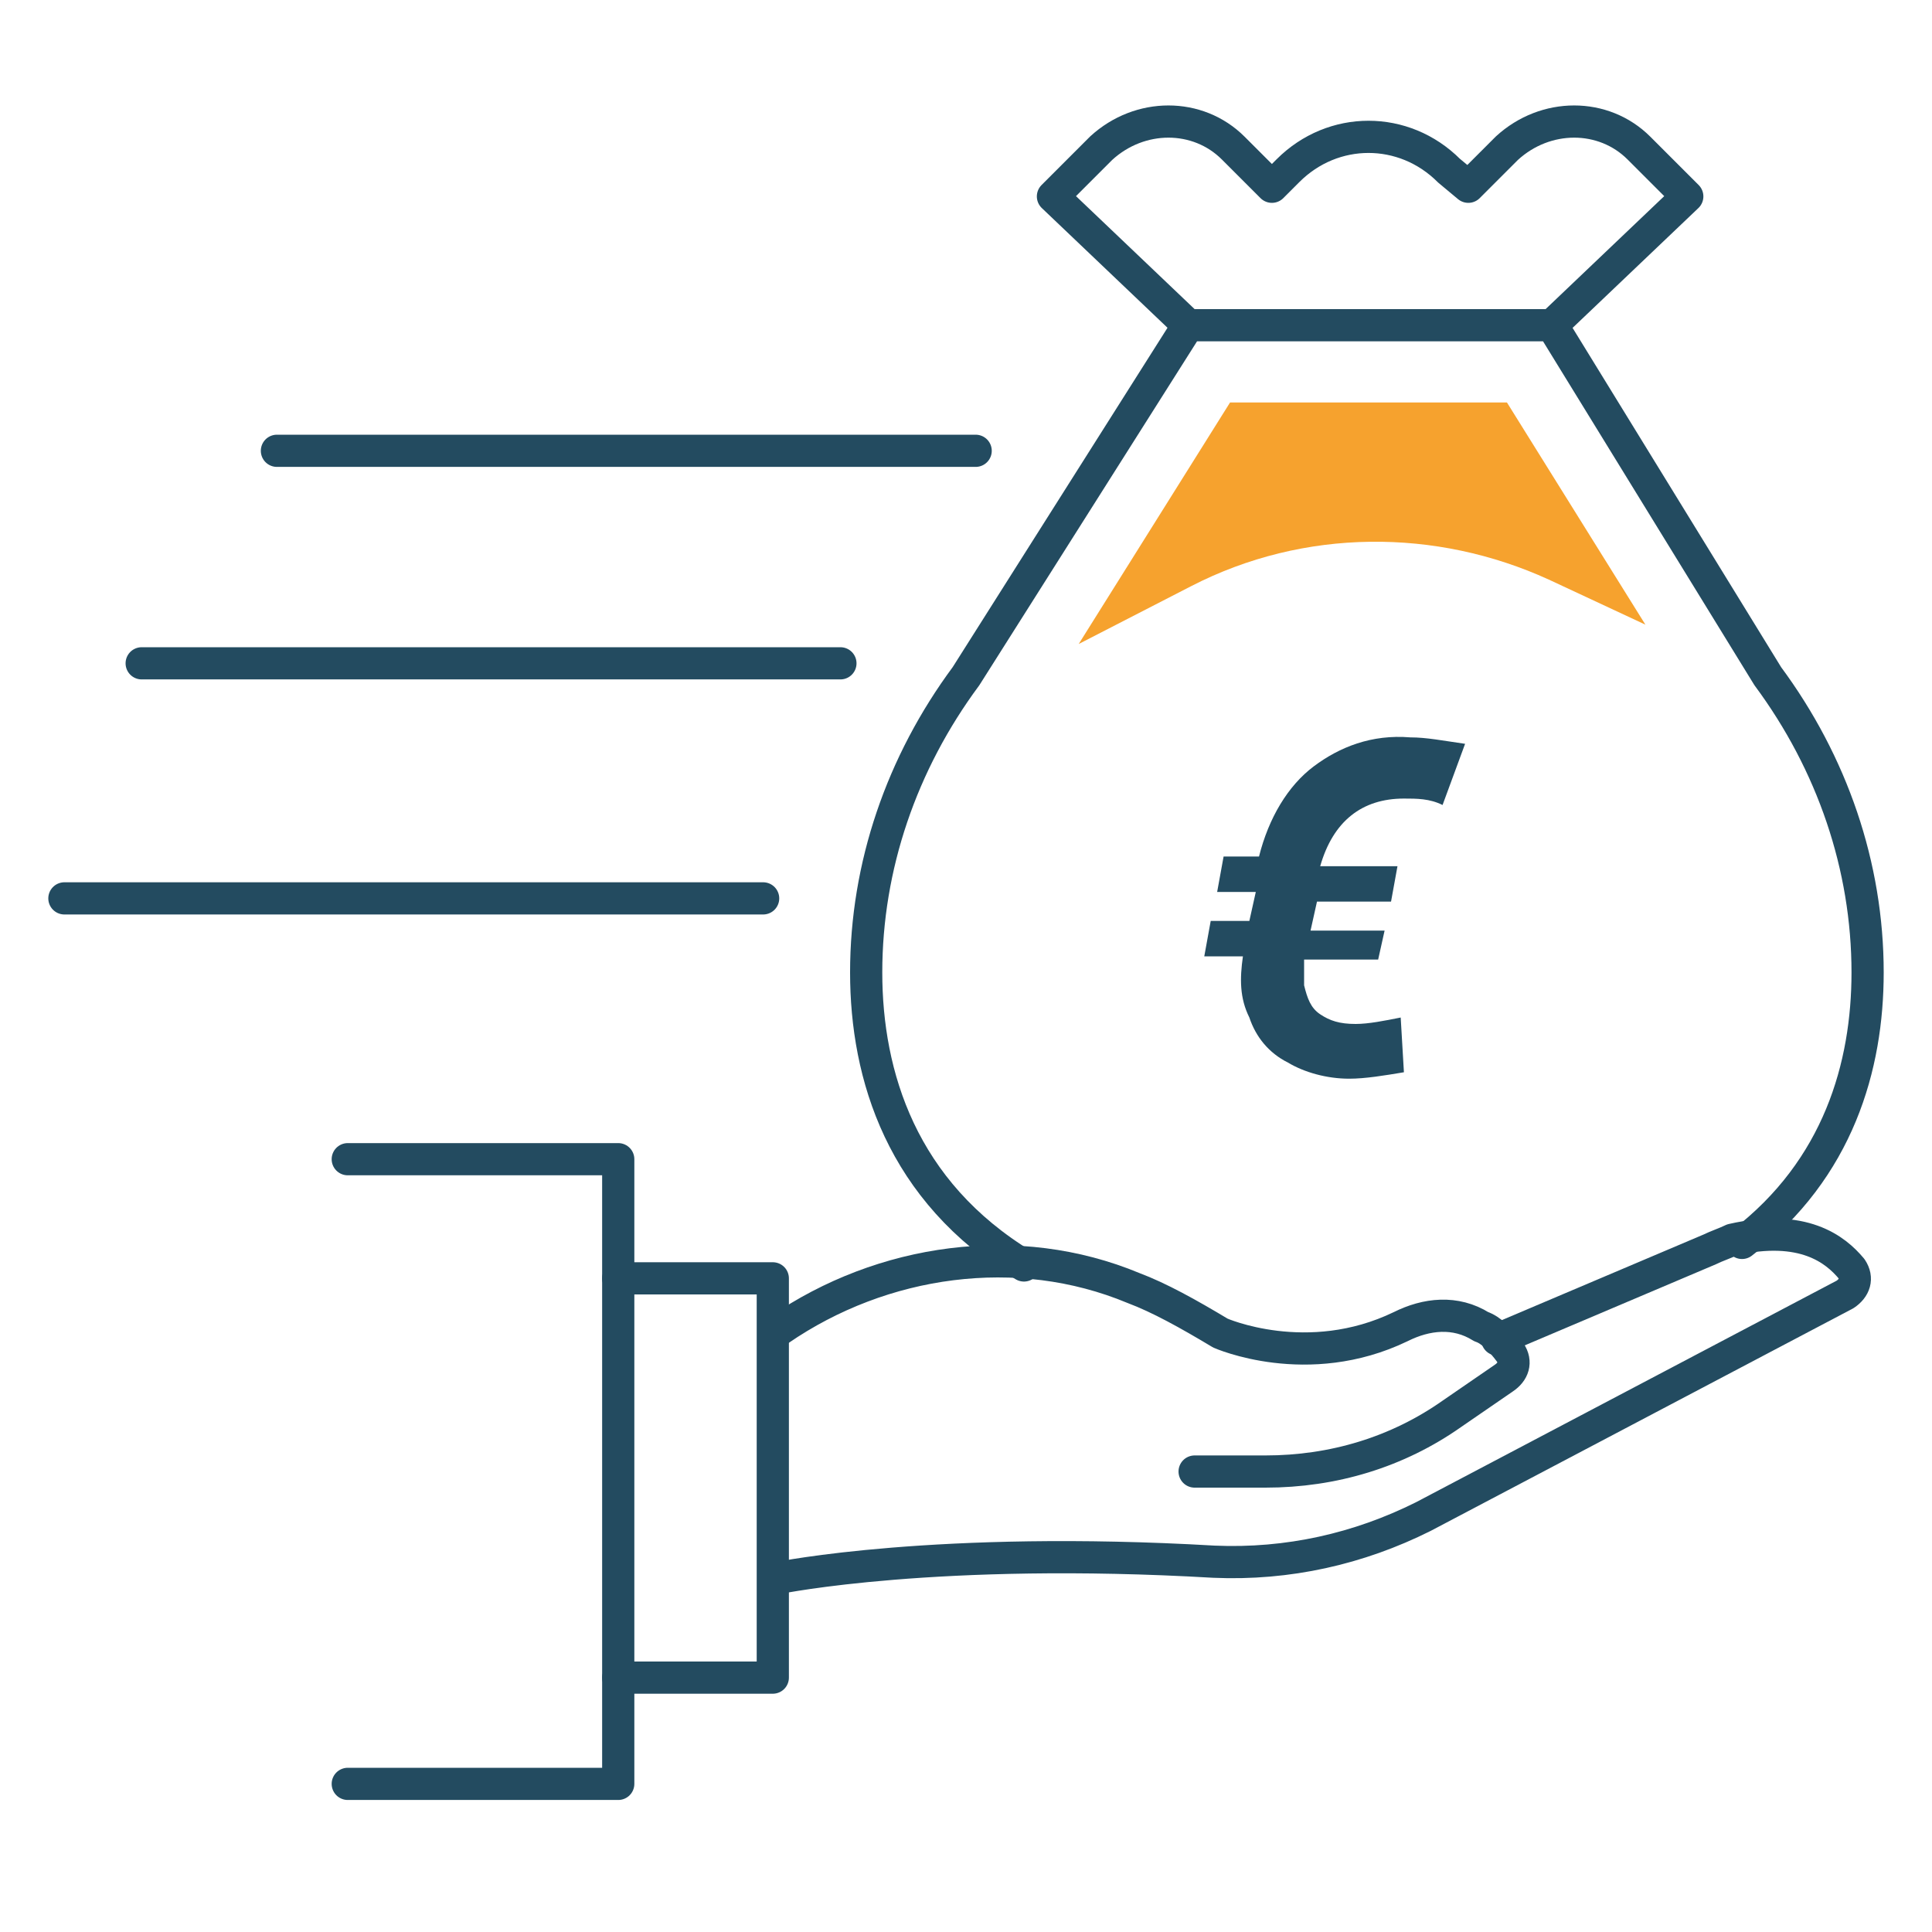
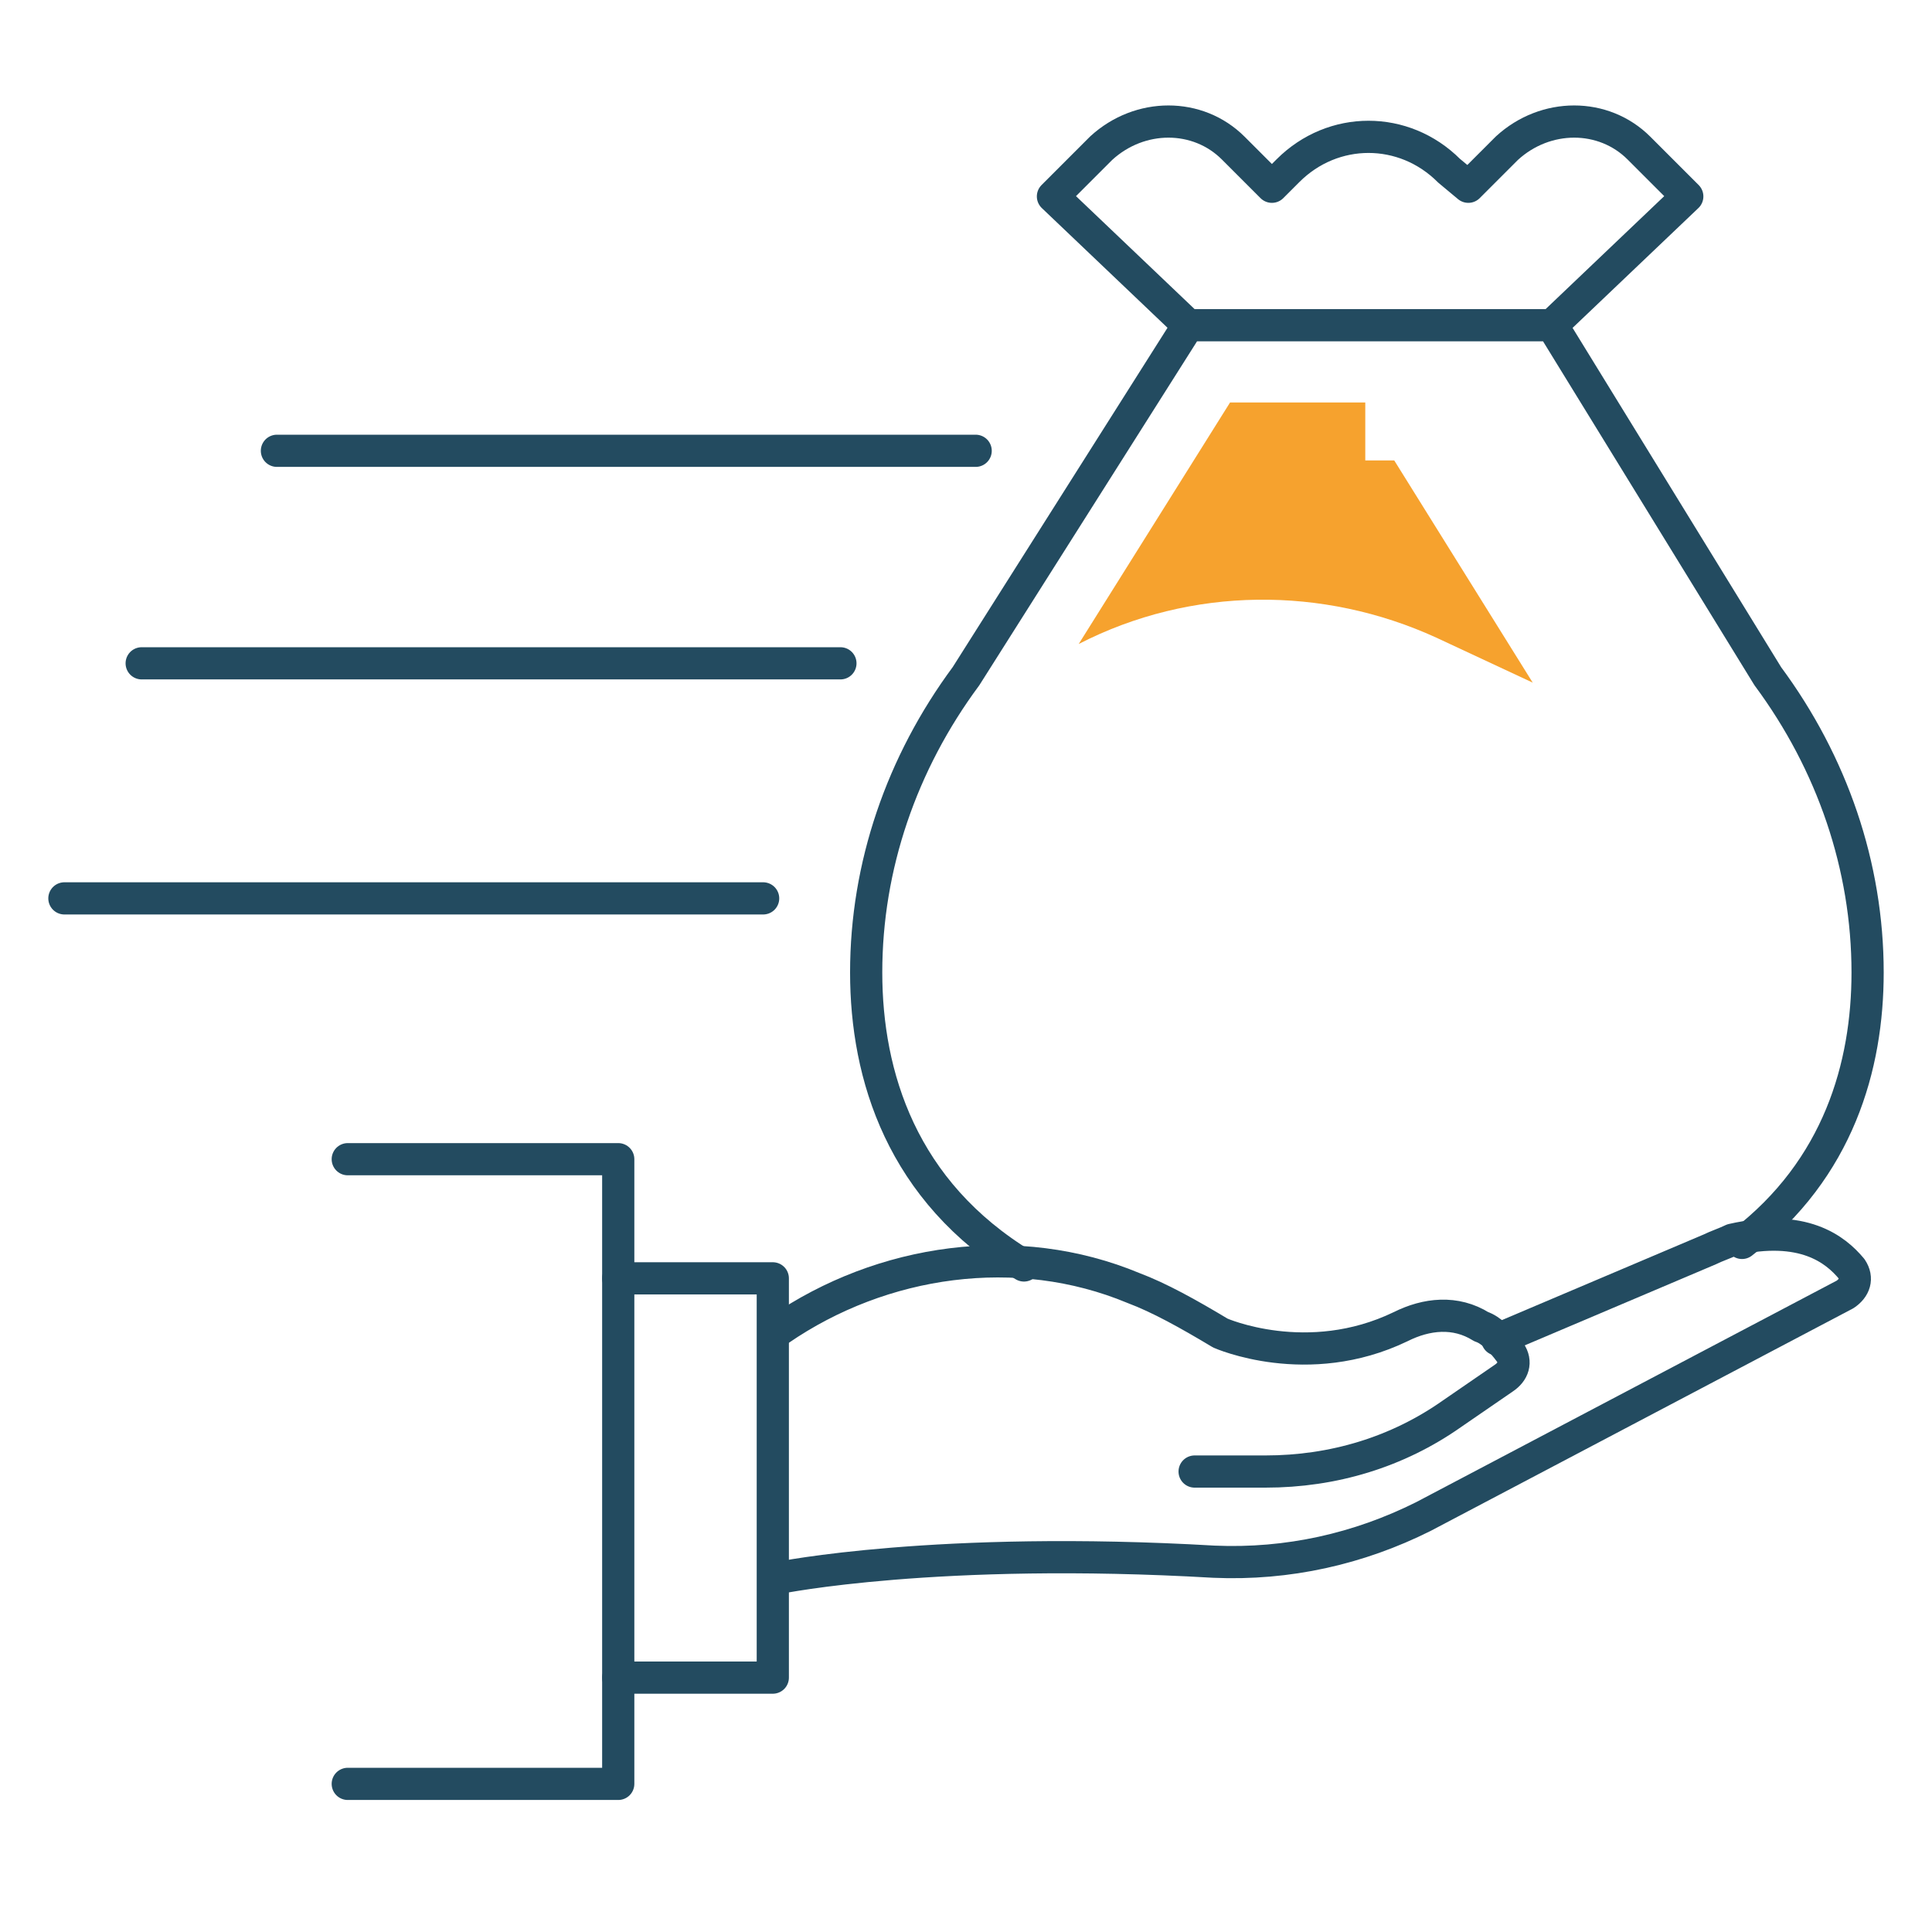
<svg xmlns="http://www.w3.org/2000/svg" version="1.0" x="0px" y="0px" viewBox="0 0 60 60" style="enable-background:new 0 0 60 60;" xml:space="preserve">
  <style type="text/css">
	.st0{display:none;}
	.st1{display:inline;fill:#234B60;}
	.st2{fill:none;stroke:#234B60;stroke-linecap:round;stroke-linejoin:round;stroke-miterlimit:10;}
	.st3{fill:#00B1B5;}
	.st4{fill:none;stroke:#234B60;stroke-linecap:round;stroke-linejoin:round;}
	.st5{fill:none;stroke:#234B60;stroke-linecap:round;stroke-linejoin:round;stroke-dasharray:0,3.401;}
	.st6{fill:none;stroke:#234B60;stroke-linecap:round;stroke-miterlimit:10;}
	.st7{fill:none;stroke:#234B60;stroke-linejoin:round;stroke-miterlimit:10;}
	.st8{fill:none;stroke:#FFFFFF;stroke-width:1.2;stroke-linecap:round;stroke-linejoin:round;stroke-miterlimit:10;}
	.st9{fill:none;stroke:#FFFFFF;stroke-width:1.2;stroke-linecap:round;stroke-miterlimit:10;}
	.st10{fill:none;stroke:#234B60;stroke-width:2;stroke-linecap:round;stroke-linejoin:round;stroke-miterlimit:10;}
	.st11{fill:none;stroke:#234B60;stroke-width:2;stroke-linejoin:round;stroke-miterlimit:10;}
	.st12{fill:none;stroke:#234B60;stroke-width:2;stroke-linecap:round;stroke-miterlimit:10;}
	.st13{fill:#234B60;}
	.st14{fill:#F6A02D;}
	.st15{fill:#F6A22E;}
	.st16{fill:#00B2B6;}
</style>
  <g id="Laag_3" class="st0">
</g>
  <g id="Laag_1">
    <path class="st2" d="M54.1,38.6c3-2.3,3.9-5.5,3.9-8.4c0-3.3-1.1-6.5-3.1-9.2l-6.7-10.9h-5.7h-5.6L30,21c-2,2.7-3.1,5.9-3.1,9.2   c0,3.2,1.1,6.8,4.9,9.1" />
    <path class="st2" d="M48.2,10.1l4.2-4l-1.5-1.5c-1.1-1.1-2.9-1.1-4.1,0l-1.2,1.2L45,5.3c-1.4-1.4-3.6-1.4-5,0l-0.5,0.5l-1.2-1.2   c-1.1-1.1-2.9-1.1-4.1,0l-1.5,1.5l4.2,4" />
    <path class="st2" d="M37.1,45.7h2.2c2.1,0,4.1-0.6,5.8-1.8l1.6-1.1c0.3-0.2,0.4-0.5,0.2-0.8c-0.3-0.4-0.6-0.7-0.9-0.8   c-0.8-0.5-1.7-0.4-2.5,0c-2.9,1.4-5.6,0.2-5.6,0.2c-1-0.6-1.9-1.1-2.7-1.4c-3.6-1.5-7.8-0.9-11,1.3l0,0" />
    <path class="st2" d="M24.2,49c0,0,4.9-1,13.5-0.5c2.3,0.1,4.5-0.4,6.5-1.4l13.1-6.9c0.3-0.2,0.4-0.5,0.2-0.8   c-0.5-0.6-1.5-1.4-3.7-0.9c-0.2,0.1-0.5,0.2-0.7,0.3l-6.6,2.8" />
    <polyline class="st2" points="19.2,52.1 24,52.1 24,39.7 19.2,39.7  " />
    <polyline class="st2" points="10.8,55.4 19.2,55.4 19.2,36 10.8,36  " />
    <line class="st2" x1="30.3" y1="14" x2="8.6" y2="14" />
    <line class="st2" x1="26.1" y1="20.6" x2="4.4" y2="20.6" />
    <line class="st2" x1="23.7" y1="27.9" x2="2" y2="27.9" />
  </g>
  <g id="Laag_2">
-     <path class="st15" d="M42.4,12.5h-4.2L33.5,20l3.5-1.8c3.5-1.8,7.6-1.8,11.1-0.2l3,1.4l-4.3-6.9H42.4z" />
+     <path class="st15" d="M42.4,12.5h-4.2L33.5,20c3.5-1.8,7.6-1.8,11.1-0.2l3,1.4l-4.3-6.9H42.4z" />
    <g>
-       <path class="st13" d="M42.8,29.8h-2.3c0,0.3,0,0.6,0,0.8c0.1,0.4,0.2,0.7,0.5,0.9s0.6,0.3,1.1,0.3c0.4,0,0.9-0.1,1.4-0.2l0.1,1.7    c-0.6,0.1-1.2,0.2-1.7,0.2c-0.7,0-1.4-0.2-1.9-0.5c-0.6-0.3-1-0.8-1.2-1.4c-0.3-0.6-0.3-1.2-0.2-1.9l-1.2,0l0.2-1.1h1.2l0.2-0.9    h-1.2l0.2-1.1l1.1,0c0.3-1.2,0.9-2.2,1.7-2.8c0.8-0.6,1.8-1,3-0.9c0.5,0,1,0.1,1.7,0.2L44.8,25c-0.4-0.2-0.8-0.2-1.2-0.2    c-1.3,0-2.2,0.7-2.6,2.1l2.4,0l-0.2,1.1h-2.3l-0.2,0.9H43L42.8,29.8z" />
-     </g>
+       </g>
  </g>
</svg>